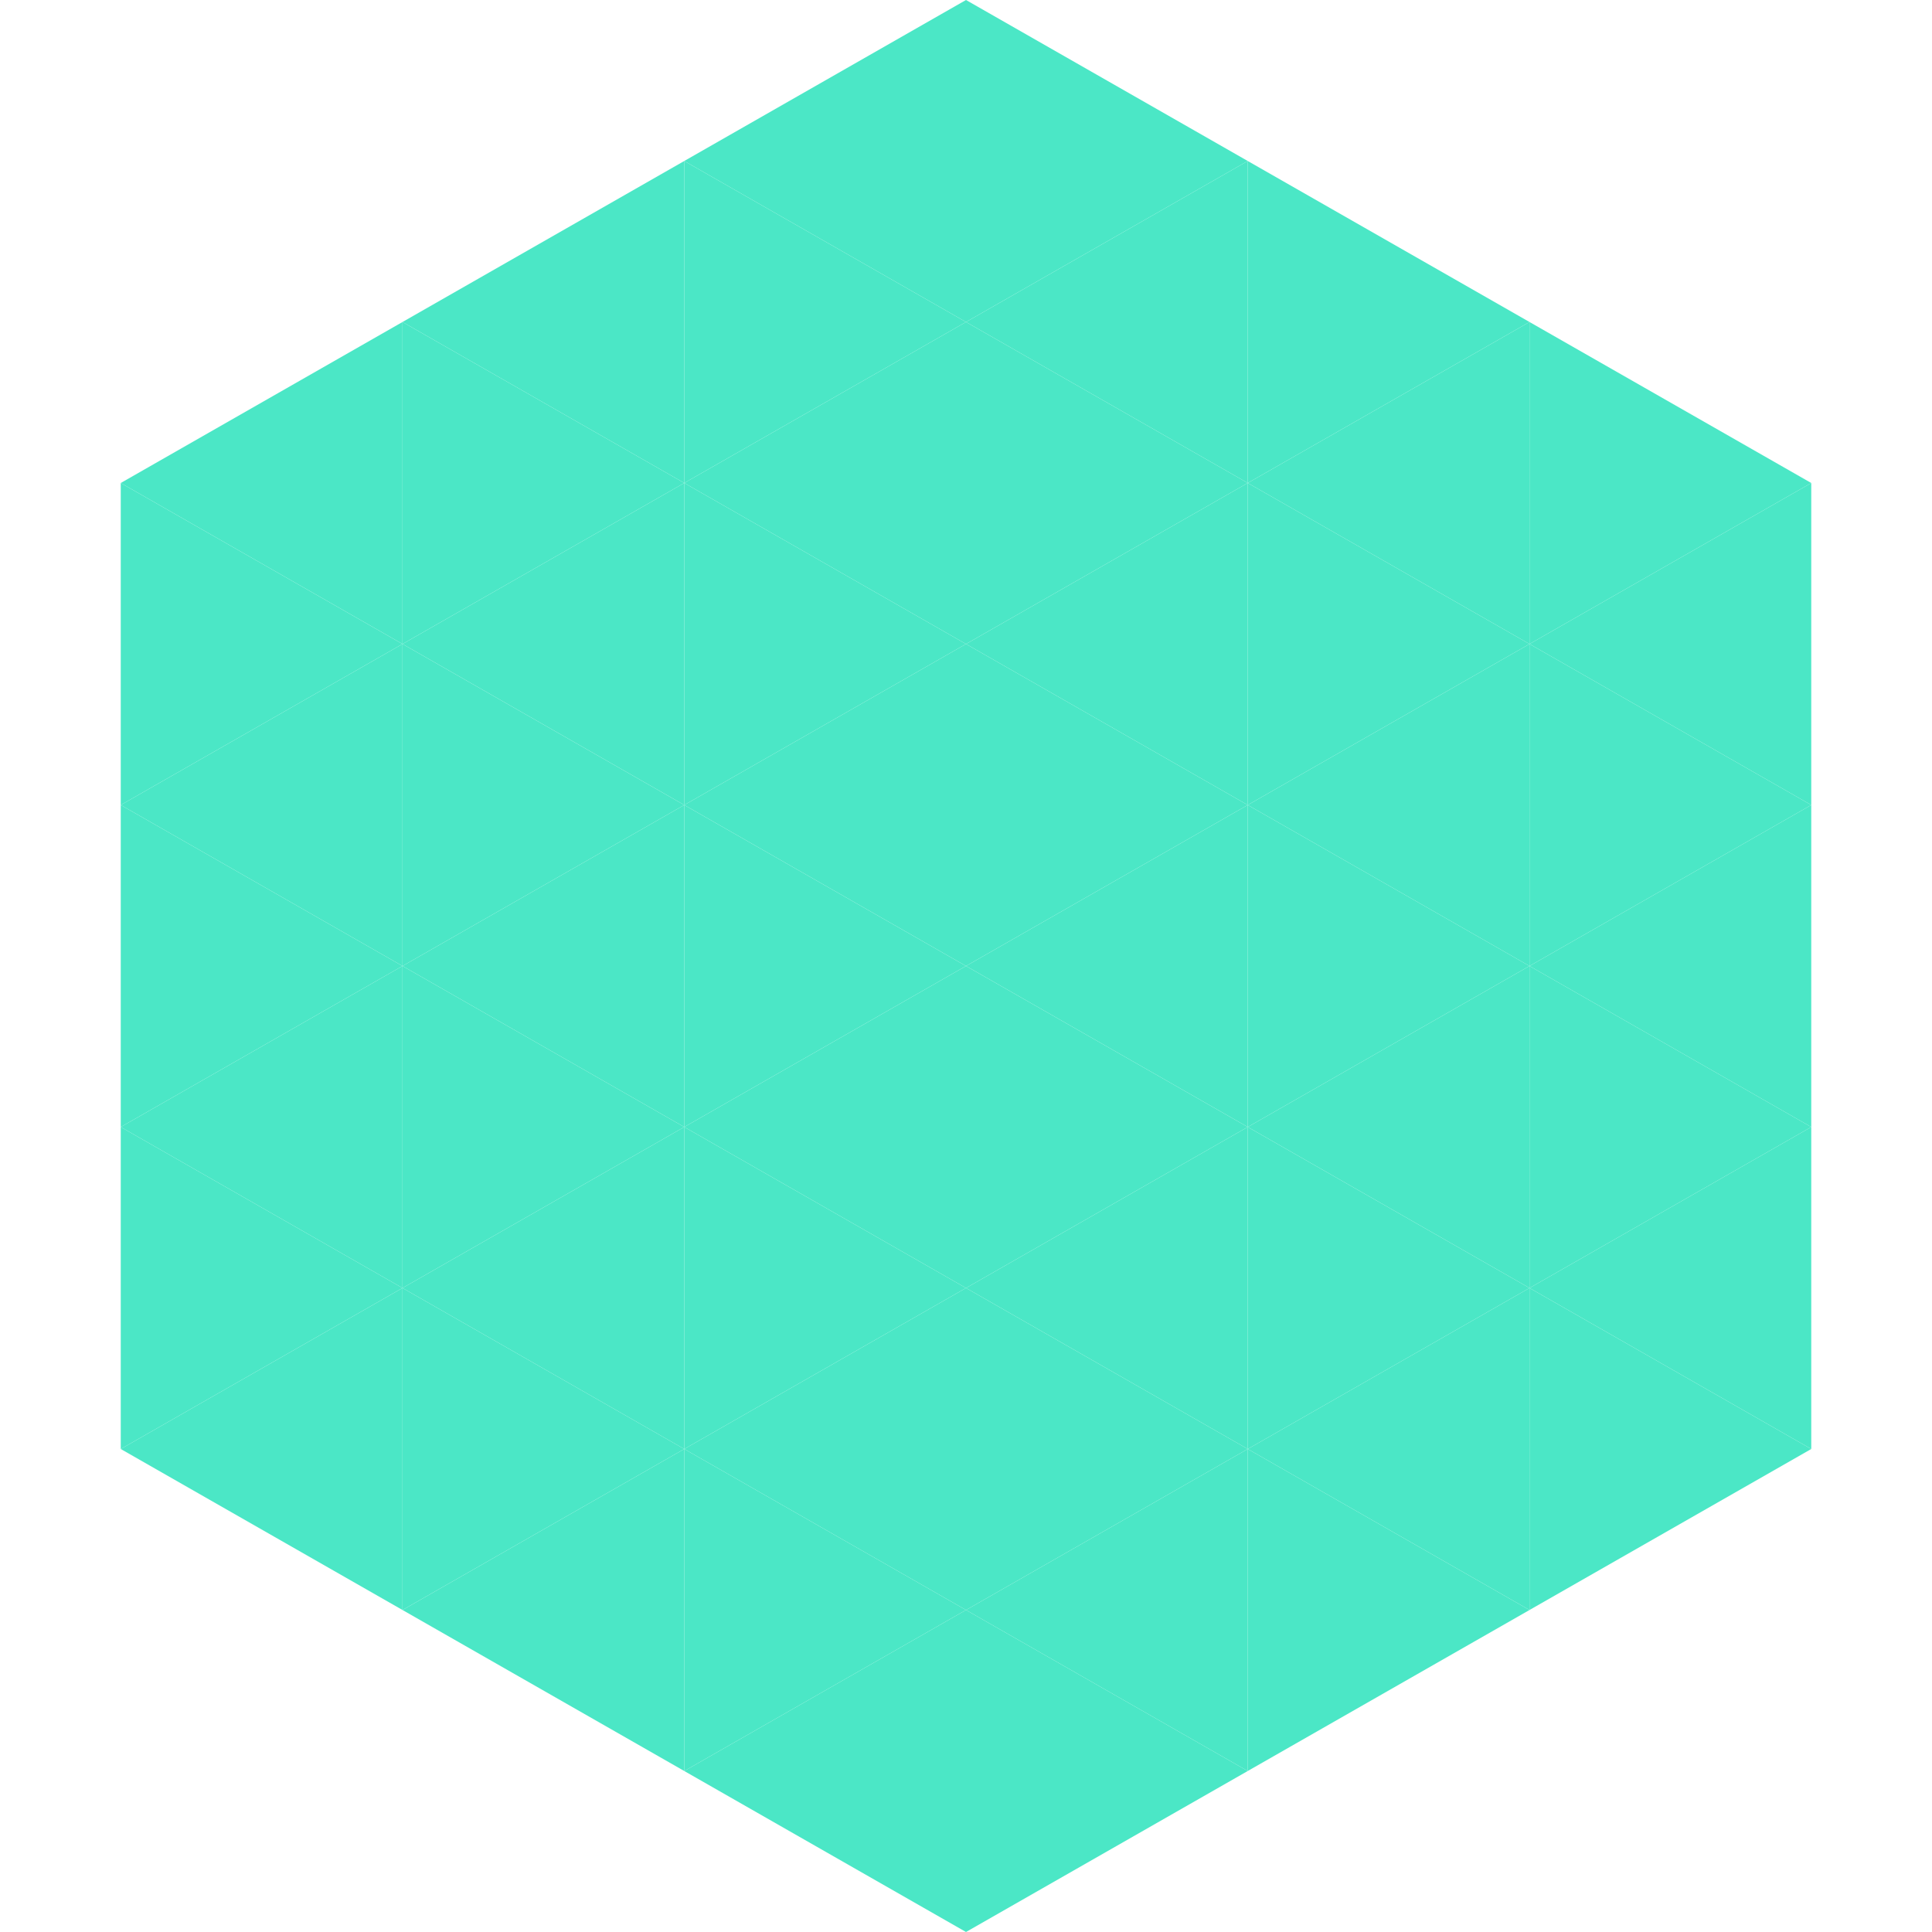
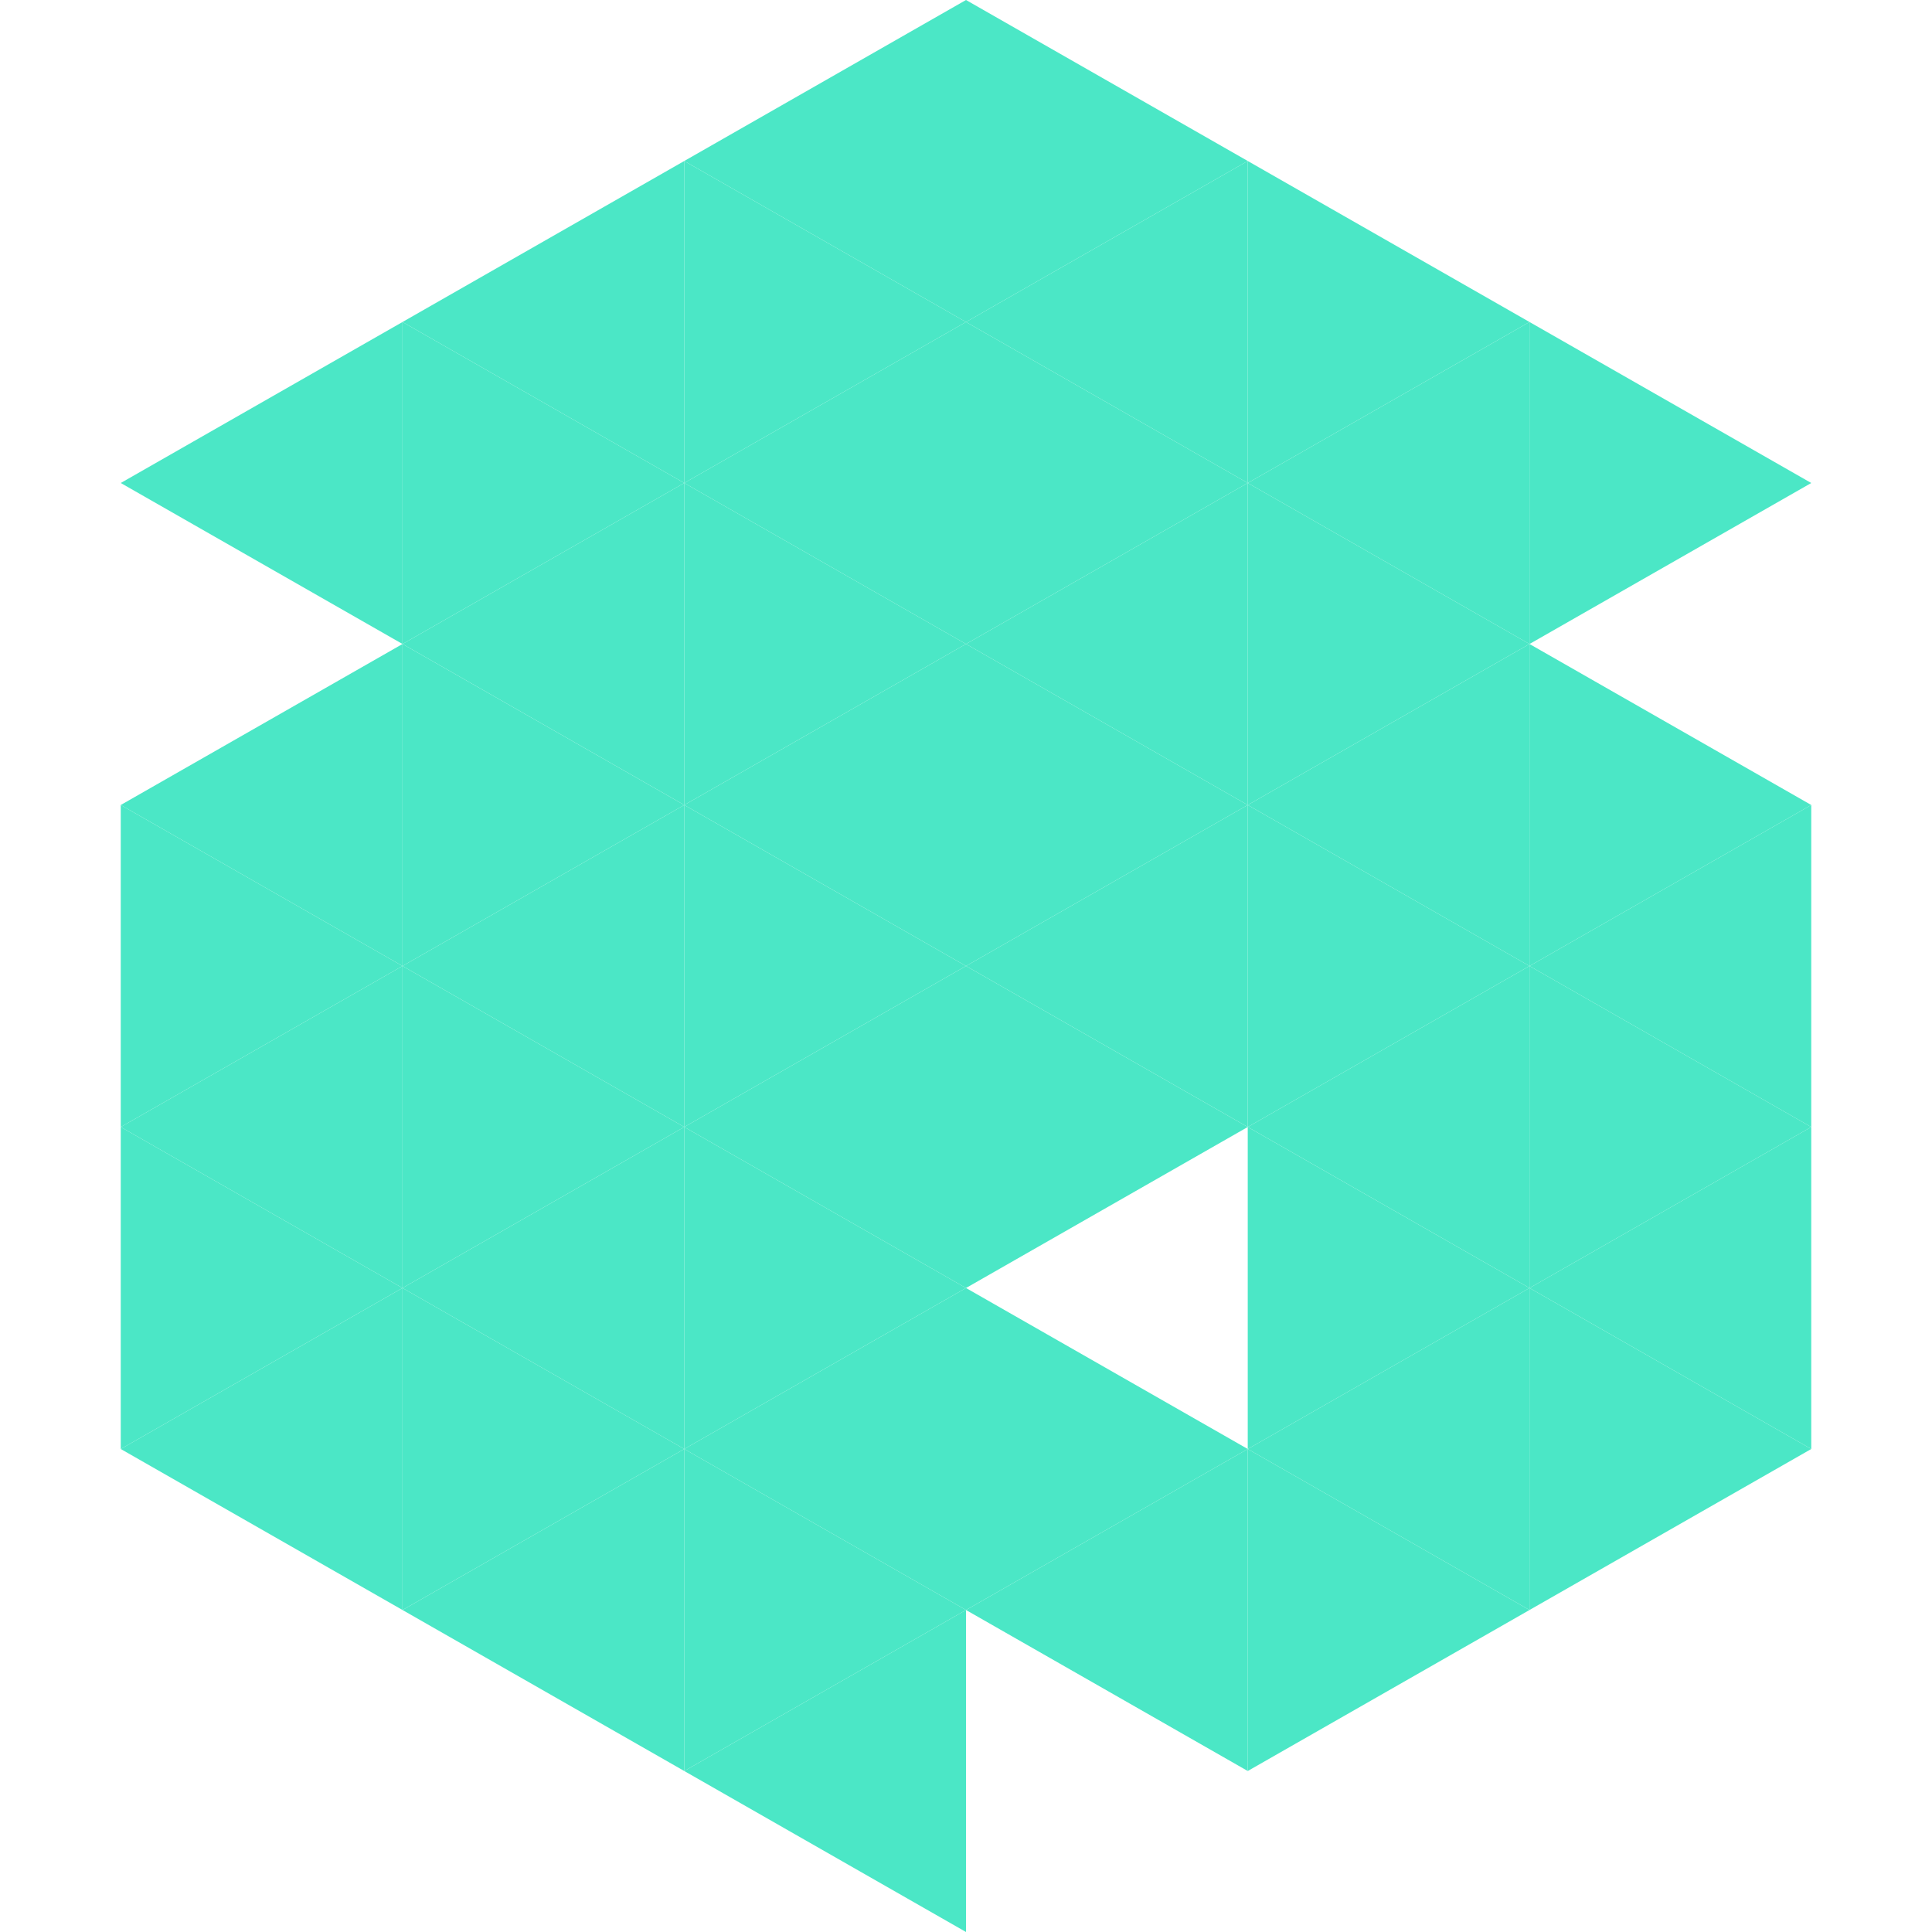
<svg xmlns="http://www.w3.org/2000/svg" width="240" height="240">
  <polygon points="50,40 15,60 50,80" style="fill:rgb(75,231,198)" />
  <polygon points="190,40 225,60 190,80" style="fill:rgb(75,231,198)" />
-   <polygon points="15,60 50,80 15,100" style="fill:rgb(75,231,198)" />
-   <polygon points="225,60 190,80 225,100" style="fill:rgb(75,231,198)" />
  <polygon points="50,80 15,100 50,120" style="fill:rgb(75,231,198)" />
  <polygon points="190,80 225,100 190,120" style="fill:rgb(75,231,198)" />
  <polygon points="15,100 50,120 15,140" style="fill:rgb(75,231,198)" />
  <polygon points="225,100 190,120 225,140" style="fill:rgb(75,231,198)" />
  <polygon points="50,120 15,140 50,160" style="fill:rgb(75,231,198)" />
  <polygon points="190,120 225,140 190,160" style="fill:rgb(75,231,198)" />
  <polygon points="15,140 50,160 15,180" style="fill:rgb(75,231,198)" />
  <polygon points="225,140 190,160 225,180" style="fill:rgb(75,231,198)" />
  <polygon points="50,160 15,180 50,200" style="fill:rgb(75,231,198)" />
  <polygon points="190,160 225,180 190,200" style="fill:rgb(75,231,198)" />
  <polygon points="15,180 50,200 15,220" style="fill:rgb(255,255,255); fill-opacity:0" />
  <polygon points="225,180 190,200 225,220" style="fill:rgb(255,255,255); fill-opacity:0" />
  <polygon points="50,0 85,20 50,40" style="fill:rgb(255,255,255); fill-opacity:0" />
  <polygon points="190,0 155,20 190,40" style="fill:rgb(255,255,255); fill-opacity:0" />
  <polygon points="85,20 50,40 85,60" style="fill:rgb(75,231,198)" />
  <polygon points="155,20 190,40 155,60" style="fill:rgb(75,231,198)" />
  <polygon points="50,40 85,60 50,80" style="fill:rgb(75,231,198)" />
  <polygon points="190,40 155,60 190,80" style="fill:rgb(75,231,198)" />
  <polygon points="85,60 50,80 85,100" style="fill:rgb(75,231,198)" />
  <polygon points="155,60 190,80 155,100" style="fill:rgb(75,231,198)" />
  <polygon points="50,80 85,100 50,120" style="fill:rgb(75,231,198)" />
  <polygon points="190,80 155,100 190,120" style="fill:rgb(75,231,198)" />
  <polygon points="85,100 50,120 85,140" style="fill:rgb(75,231,198)" />
  <polygon points="155,100 190,120 155,140" style="fill:rgb(75,231,198)" />
  <polygon points="50,120 85,140 50,160" style="fill:rgb(75,231,198)" />
  <polygon points="190,120 155,140 190,160" style="fill:rgb(75,231,198)" />
  <polygon points="85,140 50,160 85,180" style="fill:rgb(75,231,198)" />
  <polygon points="155,140 190,160 155,180" style="fill:rgb(75,231,198)" />
  <polygon points="50,160 85,180 50,200" style="fill:rgb(75,231,198)" />
  <polygon points="190,160 155,180 190,200" style="fill:rgb(75,231,198)" />
  <polygon points="85,180 50,200 85,220" style="fill:rgb(75,231,198)" />
  <polygon points="155,180 190,200 155,220" style="fill:rgb(75,231,198)" />
  <polygon points="120,0 85,20 120,40" style="fill:rgb(75,231,198)" />
  <polygon points="120,0 155,20 120,40" style="fill:rgb(75,231,198)" />
  <polygon points="85,20 120,40 85,60" style="fill:rgb(75,231,198)" />
  <polygon points="155,20 120,40 155,60" style="fill:rgb(75,231,198)" />
  <polygon points="120,40 85,60 120,80" style="fill:rgb(75,231,198)" />
  <polygon points="120,40 155,60 120,80" style="fill:rgb(75,231,198)" />
  <polygon points="85,60 120,80 85,100" style="fill:rgb(75,231,198)" />
  <polygon points="155,60 120,80 155,100" style="fill:rgb(75,231,198)" />
  <polygon points="120,80 85,100 120,120" style="fill:rgb(75,231,198)" />
  <polygon points="120,80 155,100 120,120" style="fill:rgb(75,231,198)" />
  <polygon points="85,100 120,120 85,140" style="fill:rgb(75,231,198)" />
  <polygon points="155,100 120,120 155,140" style="fill:rgb(75,231,198)" />
  <polygon points="120,120 85,140 120,160" style="fill:rgb(75,231,198)" />
  <polygon points="120,120 155,140 120,160" style="fill:rgb(75,231,198)" />
  <polygon points="85,140 120,160 85,180" style="fill:rgb(75,231,198)" />
-   <polygon points="155,140 120,160 155,180" style="fill:rgb(75,231,198)" />
  <polygon points="120,160 85,180 120,200" style="fill:rgb(75,231,198)" />
  <polygon points="120,160 155,180 120,200" style="fill:rgb(75,231,198)" />
  <polygon points="85,180 120,200 85,220" style="fill:rgb(75,231,198)" />
  <polygon points="155,180 120,200 155,220" style="fill:rgb(75,231,198)" />
  <polygon points="120,200 85,220 120,240" style="fill:rgb(75,231,198)" />
-   <polygon points="120,200 155,220 120,240" style="fill:rgb(75,231,198)" />
  <polygon points="85,220 120,240 85,260" style="fill:rgb(255,255,255); fill-opacity:0" />
  <polygon points="155,220 120,240 155,260" style="fill:rgb(255,255,255); fill-opacity:0" />
</svg>